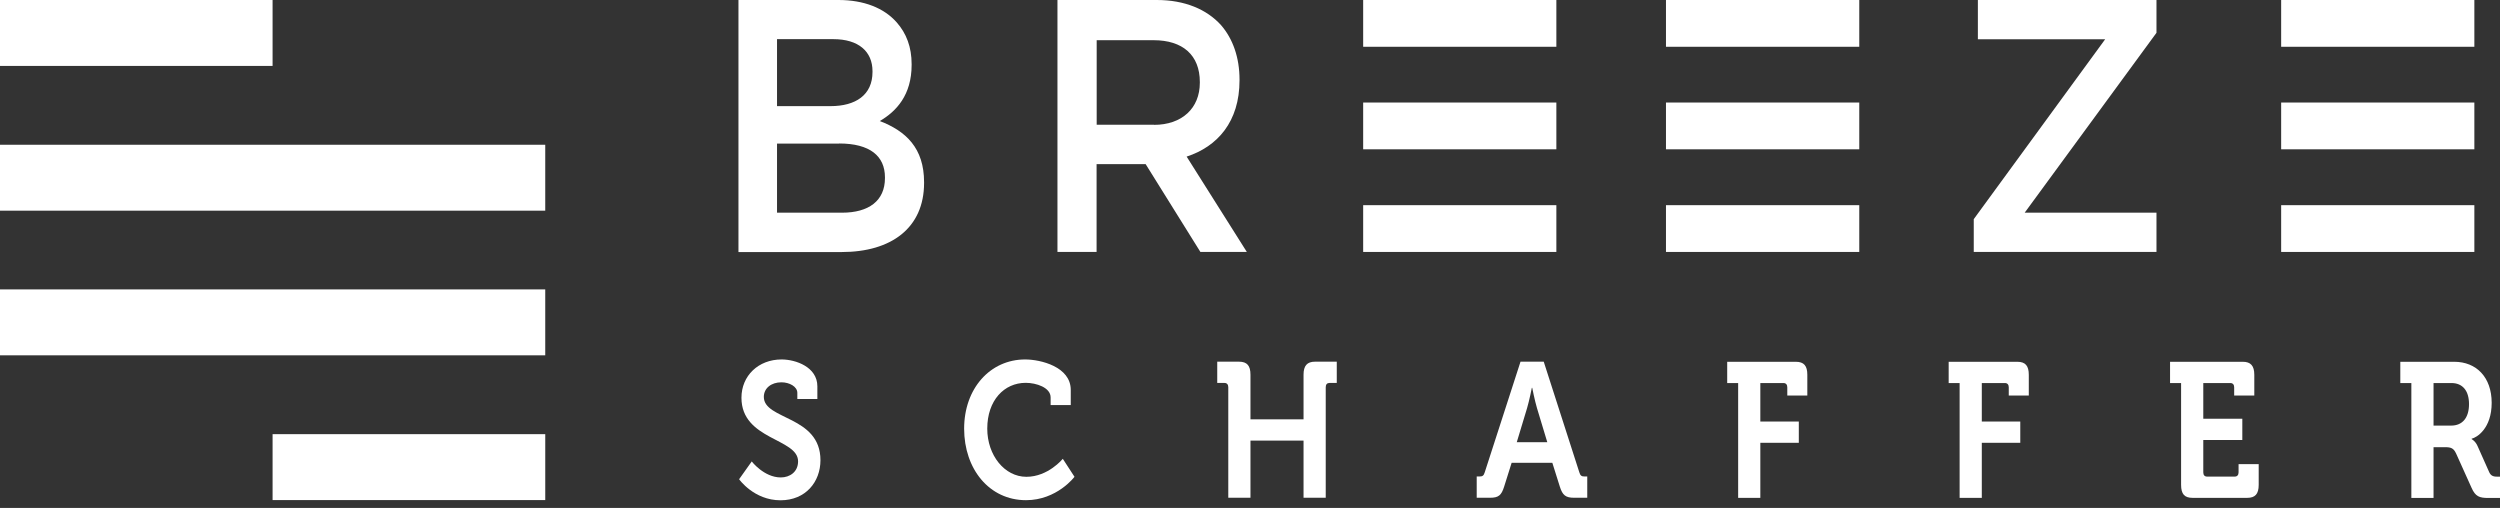
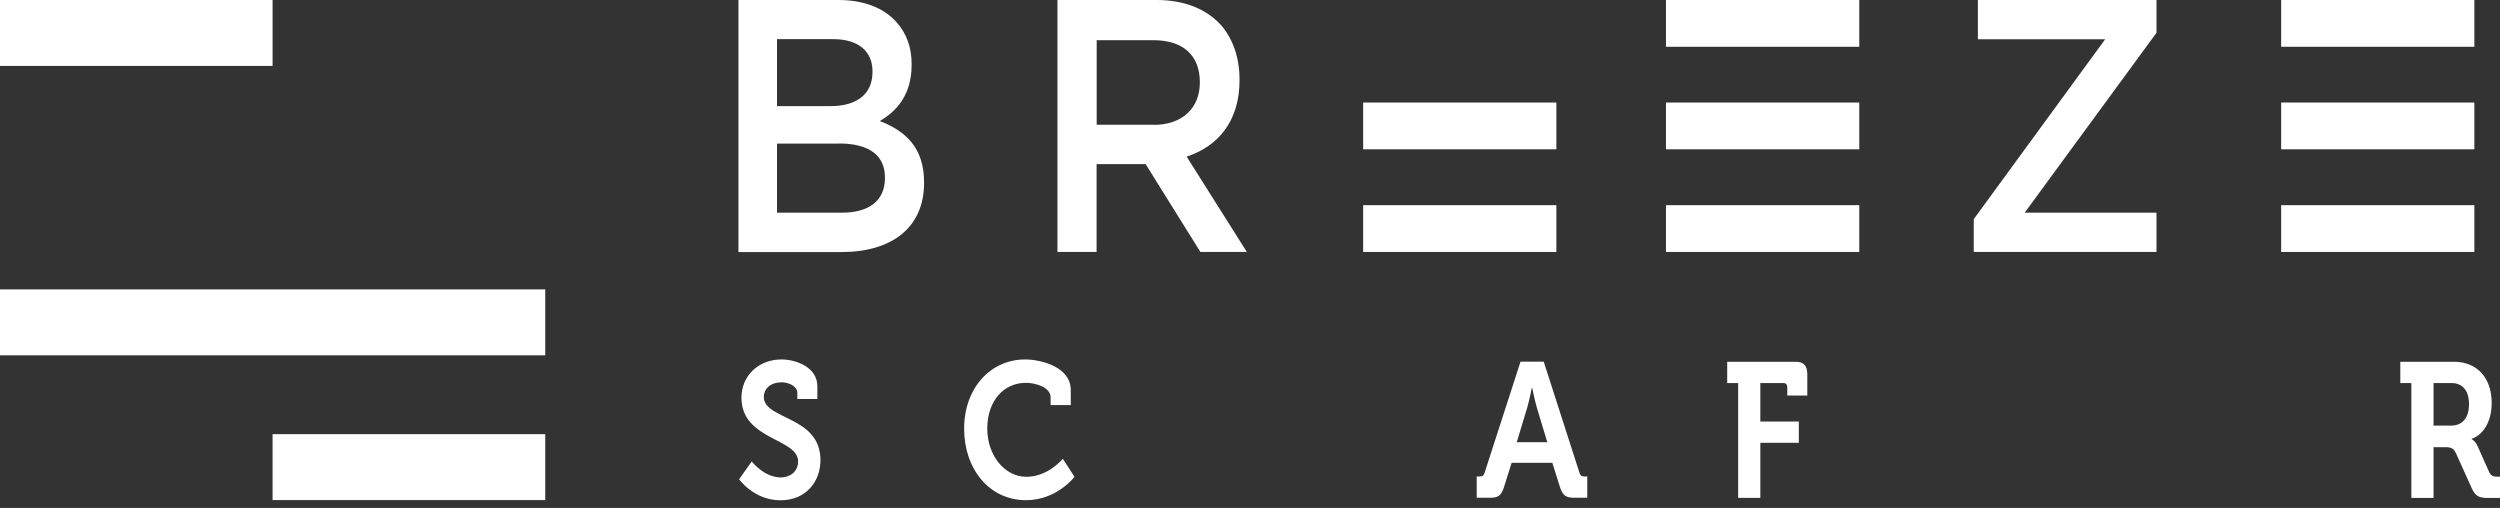
<svg xmlns="http://www.w3.org/2000/svg" width="315" height="64" viewBox="0 0 315 64" fill="none">
  <rect x="0" y="0" width="315" height="64" fill="#333333" stroke="none" />
  <path d="M94.708 58.13C94.708 58.13 96.265 60.157 98.376 60.157C99.532 60.157 100.558 59.45 100.558 58.13C100.558 55.21 93.423 55.45 93.423 50.117C93.423 47.344 95.558 45.291 98.483 45.291C100.252 45.291 102.988 46.237 102.988 48.677V50.277H100.464V49.504C100.464 48.704 99.461 48.171 98.459 48.171C97.173 48.171 96.242 48.917 96.242 50.011C96.242 52.93 103.377 52.357 103.377 57.983C103.377 60.717 101.514 63.036 98.341 63.036C94.991 63.036 93.128 60.383 93.128 60.383L94.708 58.157V58.13Z" fill="white" />
  <path d="M129.171 45.291C131.117 45.291 134.915 46.211 134.915 49.131V51.037H132.379V50.077C132.379 48.824 130.563 48.237 129.242 48.237C126.529 48.237 124.395 50.437 124.395 54.01C124.395 57.37 126.577 60.077 129.325 60.077C132.073 60.077 133.913 57.81 133.913 57.81L135.387 60.077C135.387 60.077 133.181 63.023 129.277 63.023C124.642 63.023 121.481 59.09 121.481 54.01C121.481 48.931 124.772 45.291 129.171 45.291Z" fill="white" />
-   <path d="M154.764 48.784C154.764 48.451 154.587 48.251 154.292 48.251H153.372V45.571H156.108C157.134 45.571 157.559 46.078 157.559 47.211V52.837H164.246V47.211C164.246 46.078 164.695 45.571 165.697 45.571H168.433V48.251H167.513C167.218 48.251 167.042 48.437 167.042 48.784V62.717H164.246V55.517H157.559V62.717H154.764V48.784Z" fill="white" />
  <path d="M194.958 55.717L193.661 51.424C193.378 50.477 193.059 48.864 193.059 48.864H193.012C193.012 48.864 192.694 50.477 192.411 51.424L191.113 55.717H194.958ZM186.077 60.037H186.419C186.785 60.037 186.95 59.944 187.08 59.504L191.585 45.571H194.51L198.992 59.504C199.122 59.944 199.287 60.037 199.652 60.037H199.994V62.717H198.331C197.27 62.717 196.881 62.397 196.539 61.317L195.595 58.317H190.465L189.521 61.317C189.179 62.41 188.813 62.717 187.752 62.717H186.065V60.037H186.077Z" fill="white" />
  <path d="M219.019 48.264H217.627V45.584H226.272C227.298 45.584 227.723 46.091 227.723 47.224V49.837H225.199V48.797C225.199 48.464 225.022 48.264 224.727 48.264H221.802V53.117H226.65V55.797H221.802V62.73H219.007V48.264H219.019Z" fill="white" />
-   <path d="M246.924 48.264H245.532V45.584H254.177C255.203 45.584 255.628 46.091 255.628 47.224V49.837H253.104V48.797C253.104 48.464 252.927 48.264 252.632 48.264H249.707V53.117H254.555V55.797H249.707V62.73H246.912V48.264H246.924Z" fill="white" />
-   <path d="M274.818 48.264H273.427V45.584H282.591C283.593 45.584 284.042 46.091 284.042 47.224V49.837H281.506V48.797C281.506 48.464 281.329 48.264 281.034 48.264H277.614V52.757H282.532V55.437H277.614V59.517C277.614 59.85 277.779 60.05 278.085 60.05H281.588C281.883 60.05 282.06 59.85 282.06 59.517V58.477H284.596V61.09C284.596 62.25 284.148 62.73 283.145 62.73H276.269C275.243 62.73 274.818 62.25 274.818 61.09V48.264Z" fill="white" />
  <path d="M308.856 53.624C310.271 53.624 311.096 52.637 311.096 50.917C311.096 49.197 310.259 48.264 308.891 48.264H306.626V53.624H308.844H308.856ZM303.831 48.264H302.439V45.584H309.233C312.005 45.584 313.951 47.517 313.951 50.757C313.951 53.997 312.075 55.13 311.427 55.277V55.33C311.427 55.33 311.898 55.57 312.17 56.197L313.644 59.503C313.88 60.01 314.245 60.063 314.717 60.063H315V62.743H313.526C312.394 62.743 311.898 62.556 311.415 61.463L309.469 57.144C309.15 56.464 308.832 56.343 308.042 56.343H306.626V62.743H303.831V48.277V48.264Z" fill="white" />
  <path d="M22.35 8.306H34.345V0H0V8.306H8.138H22.35Z" fill="white" />
  <path d="M0 36.465V44.771H8.138H22.35H34.345H42.495H56.707H68.701V36.465H34.345H0Z" fill="white" />
-   <path d="M34.345 18.239H0V26.545H8.138H22.35H34.345H42.495H56.707H68.701V18.239H34.345Z" fill="white" />
  <path d="M34.346 63.01H42.495H56.708H68.702V54.704H34.346V63.01Z" fill="white" />
  <path d="M105.725 18.092H97.905V26.799H106.09C109.463 26.799 111.504 25.305 111.504 22.439V22.346C111.504 19.666 109.617 18.079 105.725 18.079V18.092ZM109.935 8.973C109.935 6.48 108.166 4.933 105.005 4.933H97.905V13.373H104.64C107.812 13.373 109.935 11.973 109.935 9.066V8.973ZM93.046 3.05176e-05H105.642C108.85 3.05176e-05 111.374 1 112.978 2.813C114.217 4.213 114.865 5.946 114.865 8.08V8.173C114.865 11.986 112.943 14.026 110.855 15.252C114.146 16.519 116.434 18.652 116.434 22.959V23.052C116.434 28.718 112.306 31.758 106.043 31.758H93.046V3.05176e-05Z" fill="white" />
  <path d="M145.4 15.732C148.927 15.732 151.179 13.639 151.179 10.426V10.333C151.179 6.933 149.009 5.066 145.365 5.066H138.182V15.719H145.4V15.732ZM133.24 3.05176e-05H145.754C149.28 3.05176e-05 152.052 1.173 153.857 3.173C155.343 4.893 156.18 7.253 156.18 10.026V10.12C156.18 15.332 153.408 18.466 149.516 19.732L157.1 31.745H151.25L144.35 20.679H138.17V31.745H133.24V3.05176e-05Z" fill="white" />
  <path d="M248.693 27.612L265.252 4.946H249.212V3.05176e-05H271.716V4.133L255.109 26.799H271.716V31.745H248.693V27.612Z" fill="white" />
-   <path d="M177.526 5.893H187.598H196.102V3.05176e-05H171.759V5.893H177.526Z" fill="white" />
  <path d="M177.526 18.812H187.598H196.102V12.919H171.759V18.812H177.526Z" fill="white" />
  <path d="M177.526 31.745H187.598H196.102V25.852H171.759V31.745H177.526Z" fill="white" />
  <path d="M215.692 5.893H225.765H234.268V3.05176e-05H209.913V5.893H215.692Z" fill="white" />
  <path d="M215.692 18.812H225.765H234.268V12.919H209.913V18.812H215.692Z" fill="white" />
  <path d="M215.692 31.745H225.765H234.268V25.852H209.913V31.745H215.692Z" fill="white" />
  <path d="M293.193 5.893H303.265H311.769V3.05176e-05H287.426V5.893H293.193Z" fill="white" />
  <path d="M293.193 18.812H303.265H311.769V12.919H287.426V18.812H293.193Z" fill="white" />
  <path d="M293.193 31.745H303.265H311.769V25.852H287.426V31.745H293.193Z" fill="white" />
</svg>